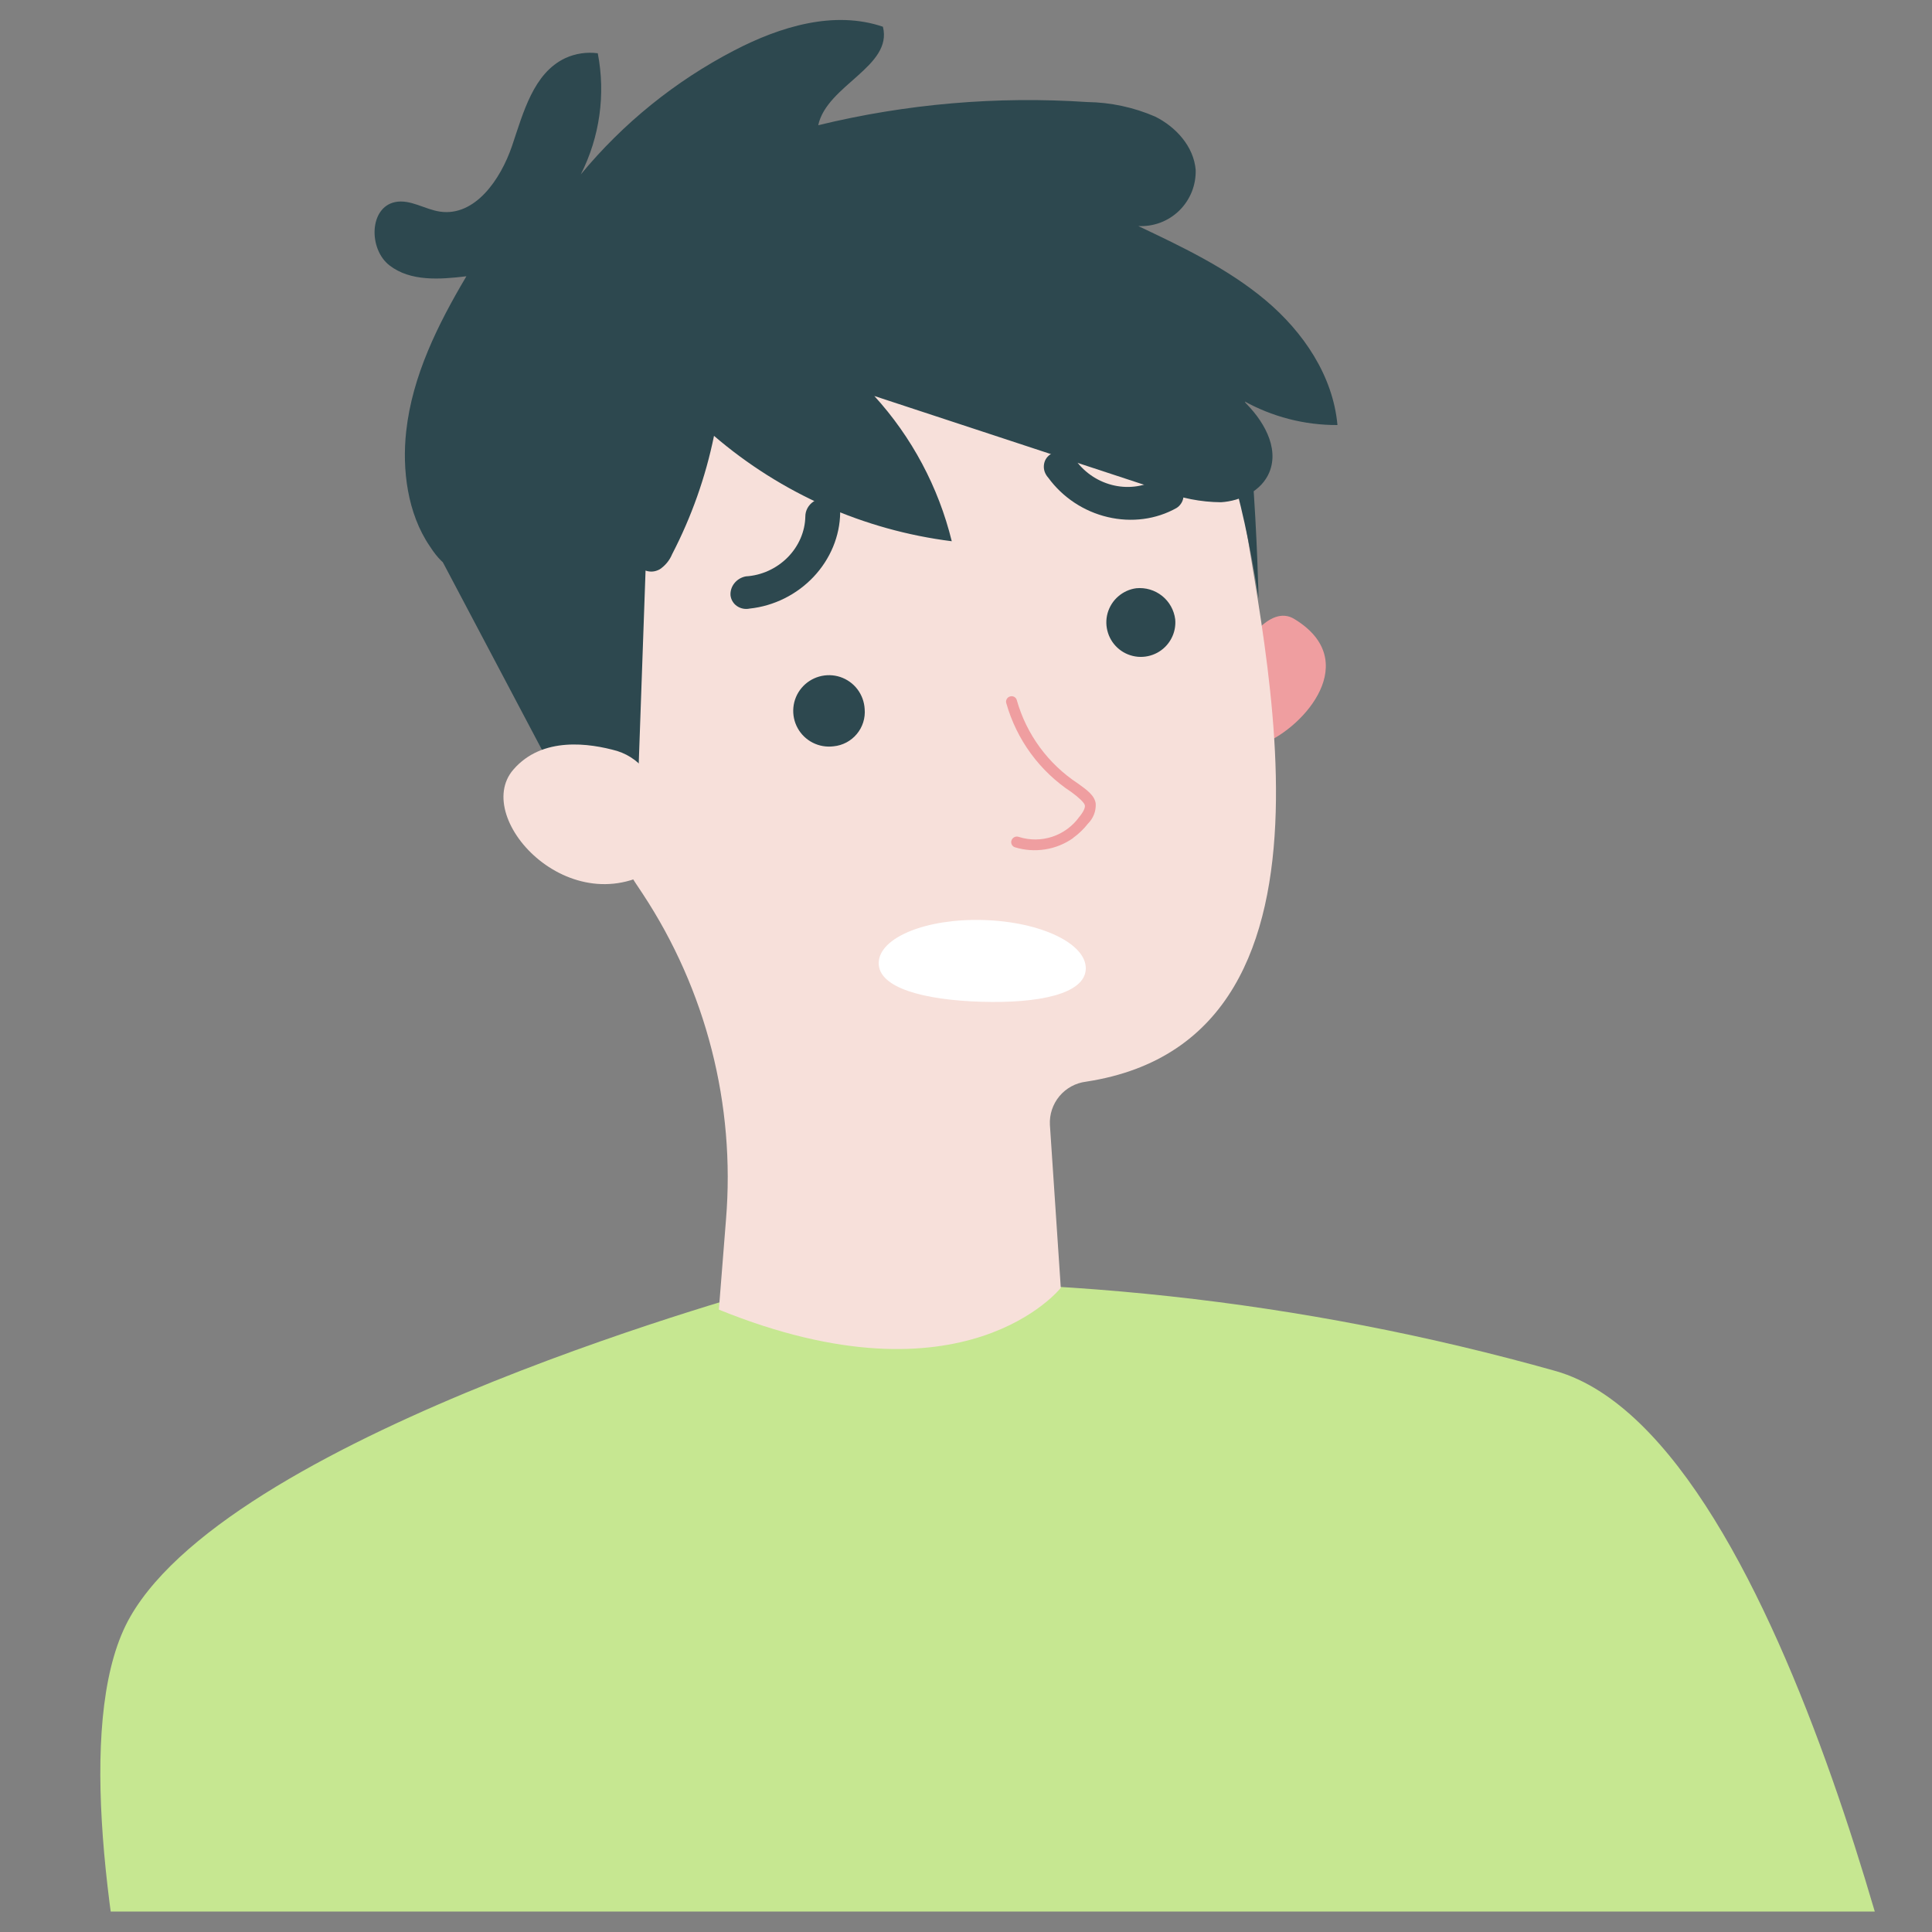
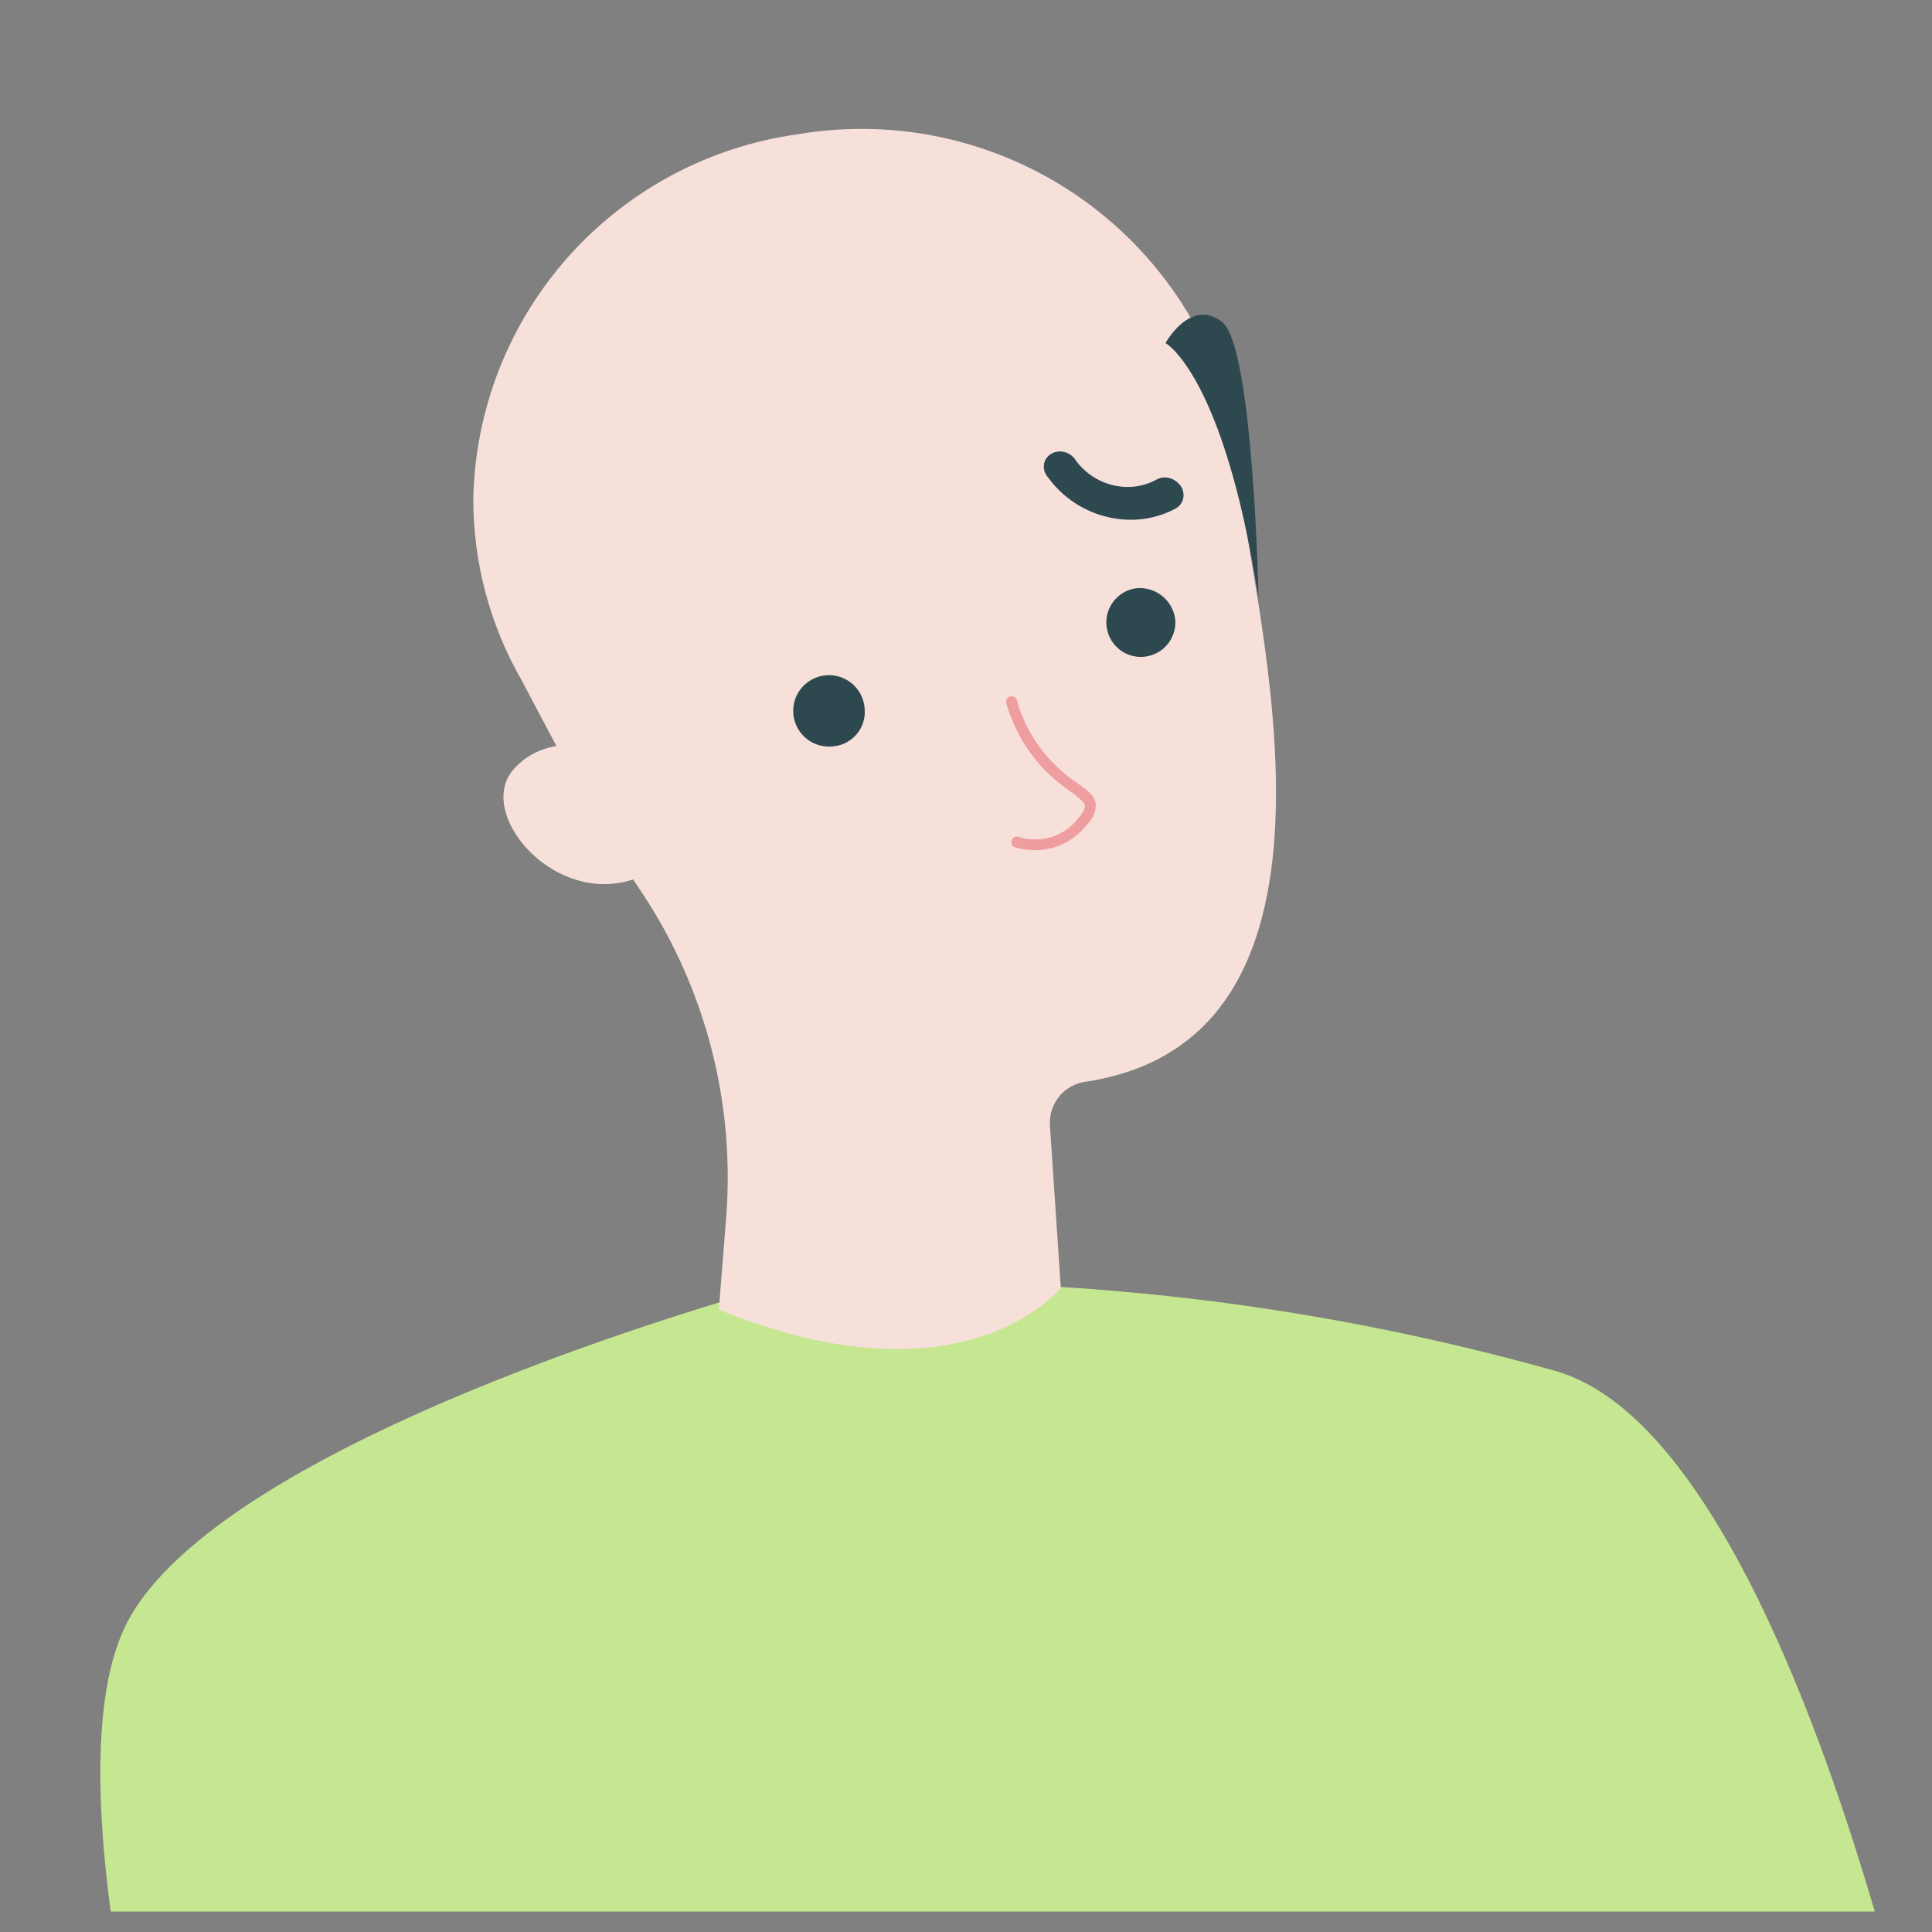
<svg xmlns="http://www.w3.org/2000/svg" width="49" height="49" viewBox="0 0 49 49" fill="none">
  <rect x="0" y="0" width="49" height="49" fill="#808080" stroke="none" />
  <g clip-path="url(#clip0_2156_28747)">
    <path d="M19.698 32.609C19.698 32.609 6.008 36.286 3.304 41.004C0.599 45.722 5.988 61.475 5.988 61.475L5.767 103.07C5.767 103.07 21.07 108.465 46.047 103.07V61.026L48.972 57.873V54.124C48.972 54.124 45.448 36.5 39.464 34.775C33.041 32.966 26.361 32.239 19.698 32.625V32.609Z" fill="#C6E791" />
-     <path d="M31.5 16.494C31.5 16.494 32.178 15.281 32.84 15.707C34.544 16.754 33.101 18.424 32.052 18.857L31.477 16.494H31.5Z" fill="#EF9EA0" />
    <path d="M31.453 12.193C31.453 12.075 31.453 11.957 31.453 11.831C31.304 10.524 30.889 9.261 30.234 8.12C29.579 6.978 28.697 5.983 27.642 5.194C26.588 4.406 25.384 3.841 24.103 3.535C22.823 3.228 21.493 3.186 20.195 3.411C17.955 3.73 15.901 4.835 14.4 6.527C12.9 8.219 12.05 10.39 12.004 12.65C12.002 14.273 12.429 15.868 13.241 17.273C14.353 19.384 15.315 21.211 16.3 22.668C17.909 25.109 18.653 28.018 18.413 30.931L18.232 33.215C24.476 35.751 26.904 32.663 26.904 32.663L26.628 28.528C26.614 28.264 26.701 28.004 26.87 27.801C27.04 27.598 27.28 27.467 27.543 27.434C34.883 26.315 31.737 15.407 31.438 12.193H31.453Z" fill="#F7E0DA" />
    <path d="M21.93 17.983C21.92 17.801 21.856 17.626 21.746 17.481C21.636 17.336 21.484 17.228 21.311 17.17C21.138 17.113 20.952 17.109 20.776 17.159C20.601 17.209 20.445 17.31 20.328 17.45C20.211 17.59 20.139 17.762 20.122 17.943C20.105 18.124 20.142 18.307 20.23 18.466C20.318 18.626 20.452 18.755 20.614 18.837C20.777 18.92 20.961 18.951 21.142 18.928C21.371 18.906 21.583 18.794 21.73 18.617C21.878 18.441 21.95 18.212 21.93 17.983Z" fill="#2D484F" />
    <path d="M29.806 15.707C29.776 15.473 29.657 15.26 29.473 15.113C29.289 14.966 29.055 14.897 28.82 14.919C28.65 14.941 28.491 15.013 28.361 15.126C28.231 15.238 28.138 15.386 28.091 15.551C28.045 15.716 28.049 15.891 28.102 16.054C28.154 16.218 28.254 16.361 28.388 16.469C28.522 16.576 28.684 16.641 28.855 16.657C29.026 16.672 29.198 16.637 29.349 16.556C29.5 16.475 29.624 16.351 29.705 16.2C29.787 16.049 29.822 15.877 29.806 15.707Z" fill="#2D484F" />
-     <path d="M11.231 14.259L14.456 20.363L16.182 19.867L16.474 11.612L11.231 14.259Z" fill="#2D484F" />
    <path d="M16.442 19.645C16.256 19.36 15.978 19.149 15.654 19.047C14.96 18.85 13.754 18.668 13.02 19.519C11.932 20.771 14.597 23.607 16.844 21.882C16.844 21.882 17.459 21.165 16.474 19.637L16.442 19.645Z" fill="#F7E0DA" />
    <path d="M27.218 21.255C27.006 21.404 26.762 21.503 26.505 21.543C26.248 21.583 25.986 21.565 25.738 21.488C25.72 21.482 25.704 21.473 25.691 21.46C25.677 21.448 25.666 21.433 25.659 21.416C25.651 21.399 25.647 21.381 25.646 21.363C25.646 21.344 25.649 21.326 25.656 21.309C25.663 21.291 25.673 21.275 25.686 21.262C25.699 21.248 25.715 21.237 25.732 21.229C25.75 21.221 25.768 21.217 25.787 21.217C25.806 21.216 25.825 21.22 25.843 21.227C26.118 21.314 26.413 21.312 26.687 21.222C26.961 21.131 27.2 20.957 27.369 20.724C27.479 20.591 27.527 20.486 27.514 20.423C27.5 20.359 27.366 20.229 27.173 20.089C26.37 19.561 25.785 18.762 25.523 17.838C25.517 17.821 25.515 17.803 25.516 17.784C25.518 17.766 25.523 17.748 25.532 17.732C25.54 17.716 25.552 17.701 25.566 17.69C25.58 17.678 25.597 17.67 25.614 17.665C25.632 17.659 25.65 17.656 25.669 17.658C25.687 17.659 25.705 17.665 25.721 17.673C25.737 17.682 25.752 17.693 25.763 17.707C25.775 17.722 25.783 17.738 25.788 17.756C26.033 18.625 26.584 19.376 27.34 19.872C27.571 20.037 27.764 20.177 27.79 20.382C27.795 20.476 27.78 20.57 27.746 20.657C27.712 20.744 27.66 20.823 27.594 20.889C27.484 21.029 27.355 21.152 27.211 21.256L27.218 21.255Z" fill="#EF9EA0" />
    <path d="M29.554 8.697C29.554 8.697 31.036 9.484 31.919 15.171C31.919 15.171 31.793 8.799 30.997 8.169C30.2 7.539 29.562 8.697 29.562 8.697H29.554Z" fill="#2D484F" />
-     <path d="M22.286 24.414C22.306 23.773 23.497 23.289 24.947 23.334C26.398 23.378 27.557 23.933 27.538 24.574C27.518 25.215 26.334 25.451 24.884 25.407C23.434 25.363 22.267 25.055 22.286 24.414Z" fill="white" />
-     <path d="M20.631 12.721C20.696 12.673 20.773 12.644 20.852 12.637C20.909 12.629 20.966 12.632 21.02 12.646C21.074 12.66 21.124 12.685 21.167 12.719C21.21 12.753 21.244 12.796 21.269 12.844C21.293 12.892 21.307 12.945 21.309 13C21.302 13.595 21.061 14.177 20.634 14.63C20.207 15.082 19.628 15.37 19.013 15.435C18.956 15.447 18.899 15.447 18.844 15.436C18.789 15.425 18.737 15.403 18.692 15.372C18.646 15.341 18.609 15.302 18.581 15.255C18.552 15.209 18.535 15.157 18.528 15.103C18.519 14.993 18.554 14.88 18.627 14.79C18.7 14.7 18.804 14.638 18.919 14.618C19.314 14.594 19.693 14.422 19.975 14.138C20.257 13.854 20.418 13.481 20.425 13.1C20.425 13.027 20.443 12.954 20.479 12.888C20.515 12.822 20.567 12.764 20.631 12.721Z" fill="#2D484F" />
    <path d="M29.744 12.155C29.818 12.191 29.883 12.244 29.934 12.308C29.967 12.354 29.992 12.405 30.005 12.459C30.019 12.513 30.021 12.568 30.013 12.621C30.004 12.675 29.985 12.726 29.955 12.77C29.926 12.815 29.887 12.854 29.841 12.883C29.324 13.175 28.699 13.257 28.094 13.114C27.488 12.972 26.949 12.614 26.585 12.114C26.546 12.072 26.517 12.022 26.497 11.97C26.478 11.917 26.471 11.861 26.475 11.807C26.479 11.752 26.494 11.7 26.52 11.652C26.547 11.605 26.583 11.564 26.628 11.532C26.717 11.466 26.833 11.438 26.949 11.455C27.065 11.472 27.172 11.533 27.247 11.623C27.467 11.953 27.806 12.195 28.193 12.297C28.579 12.399 28.983 12.353 29.319 12.17C29.38 12.133 29.452 12.112 29.526 12.109C29.6 12.107 29.675 12.123 29.744 12.155Z" fill="#2D484F" />
-     <path d="M10.302 10.94C10.457 9.53 11.106 8.226 11.829 7.007C11.159 7.088 10.412 7.144 9.878 6.731C9.344 6.317 9.361 5.261 10.022 5.125C10.408 5.047 10.774 5.312 11.164 5.368C12.049 5.493 12.697 4.552 12.986 3.702C13.274 2.853 13.528 1.855 14.338 1.474C14.596 1.356 14.881 1.314 15.161 1.351C15.363 2.395 15.211 3.476 14.73 4.424C15.804 3.124 17.128 2.054 18.624 1.278C19.787 0.674 21.154 0.256 22.393 0.678C22.647 1.689 20.971 2.159 20.752 3.176C22.983 2.633 25.284 2.435 27.574 2.588C28.167 2.596 28.753 2.721 29.297 2.957C29.827 3.22 30.275 3.717 30.325 4.306C30.331 4.497 30.297 4.688 30.226 4.866C30.154 5.044 30.047 5.205 29.91 5.34C29.773 5.474 29.61 5.578 29.431 5.646C29.251 5.713 29.06 5.743 28.869 5.733C29.995 6.267 31.139 6.81 32.099 7.616C33.06 8.423 33.809 9.535 33.921 10.78C33.083 10.784 32.259 10.57 31.529 10.16C32.028 10.632 32.455 11.341 32.194 11.977C32 12.447 31.473 12.707 30.966 12.738C30.457 12.734 29.953 12.635 29.48 12.447L22.175 10.043C23.127 11.088 23.802 12.354 24.139 13.727C21.911 13.447 19.814 12.517 18.109 11.054C17.895 12.1 17.537 13.111 17.045 14.059C16.981 14.214 16.871 14.347 16.731 14.44C16.238 14.706 15.844 13.97 15.402 13.621C14.86 13.19 14.06 13.376 13.464 13.703C12.417 14.268 11.691 15.093 10.901 13.854C10.332 13.022 10.195 11.903 10.302 10.94Z" fill="#2D484F" />
  </g>
  <defs>
    <clipPath id="clip0_2156_28747">
      <rect width="48" height="48" fill="white" transform="matrix(-1 0 0 1 48.5 0.481)" />
    </clipPath>
  </defs>
</svg>